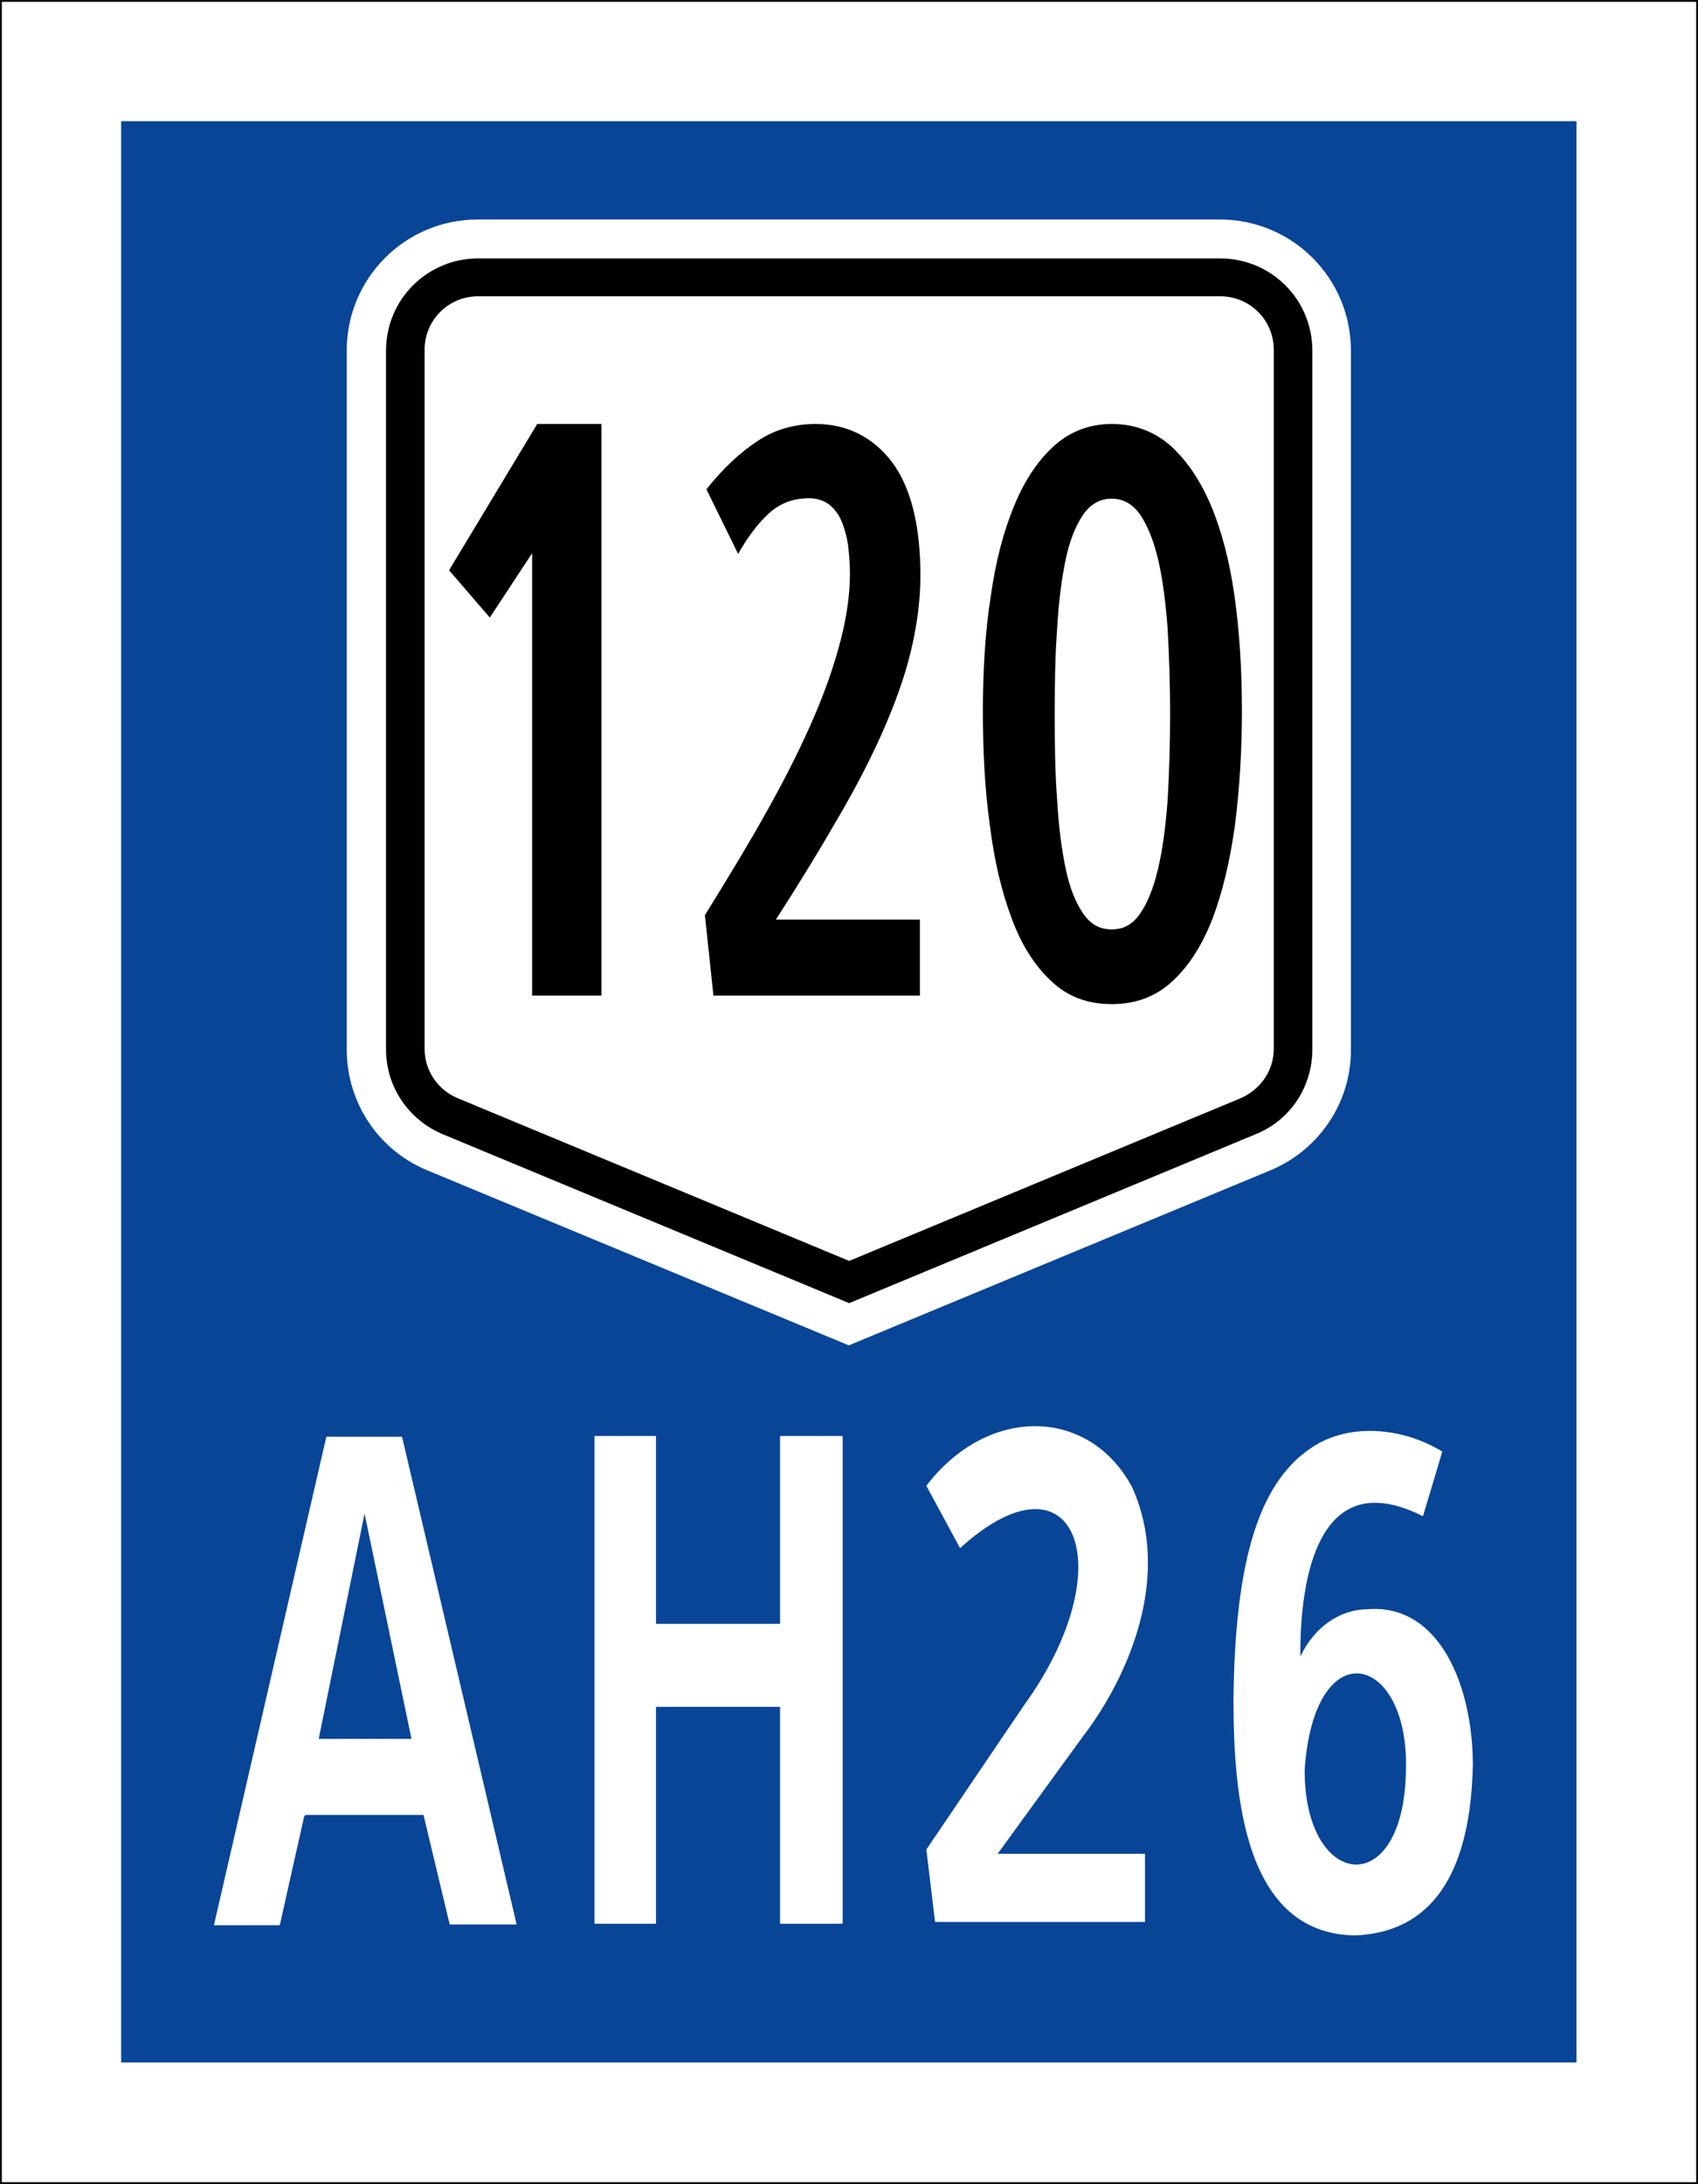
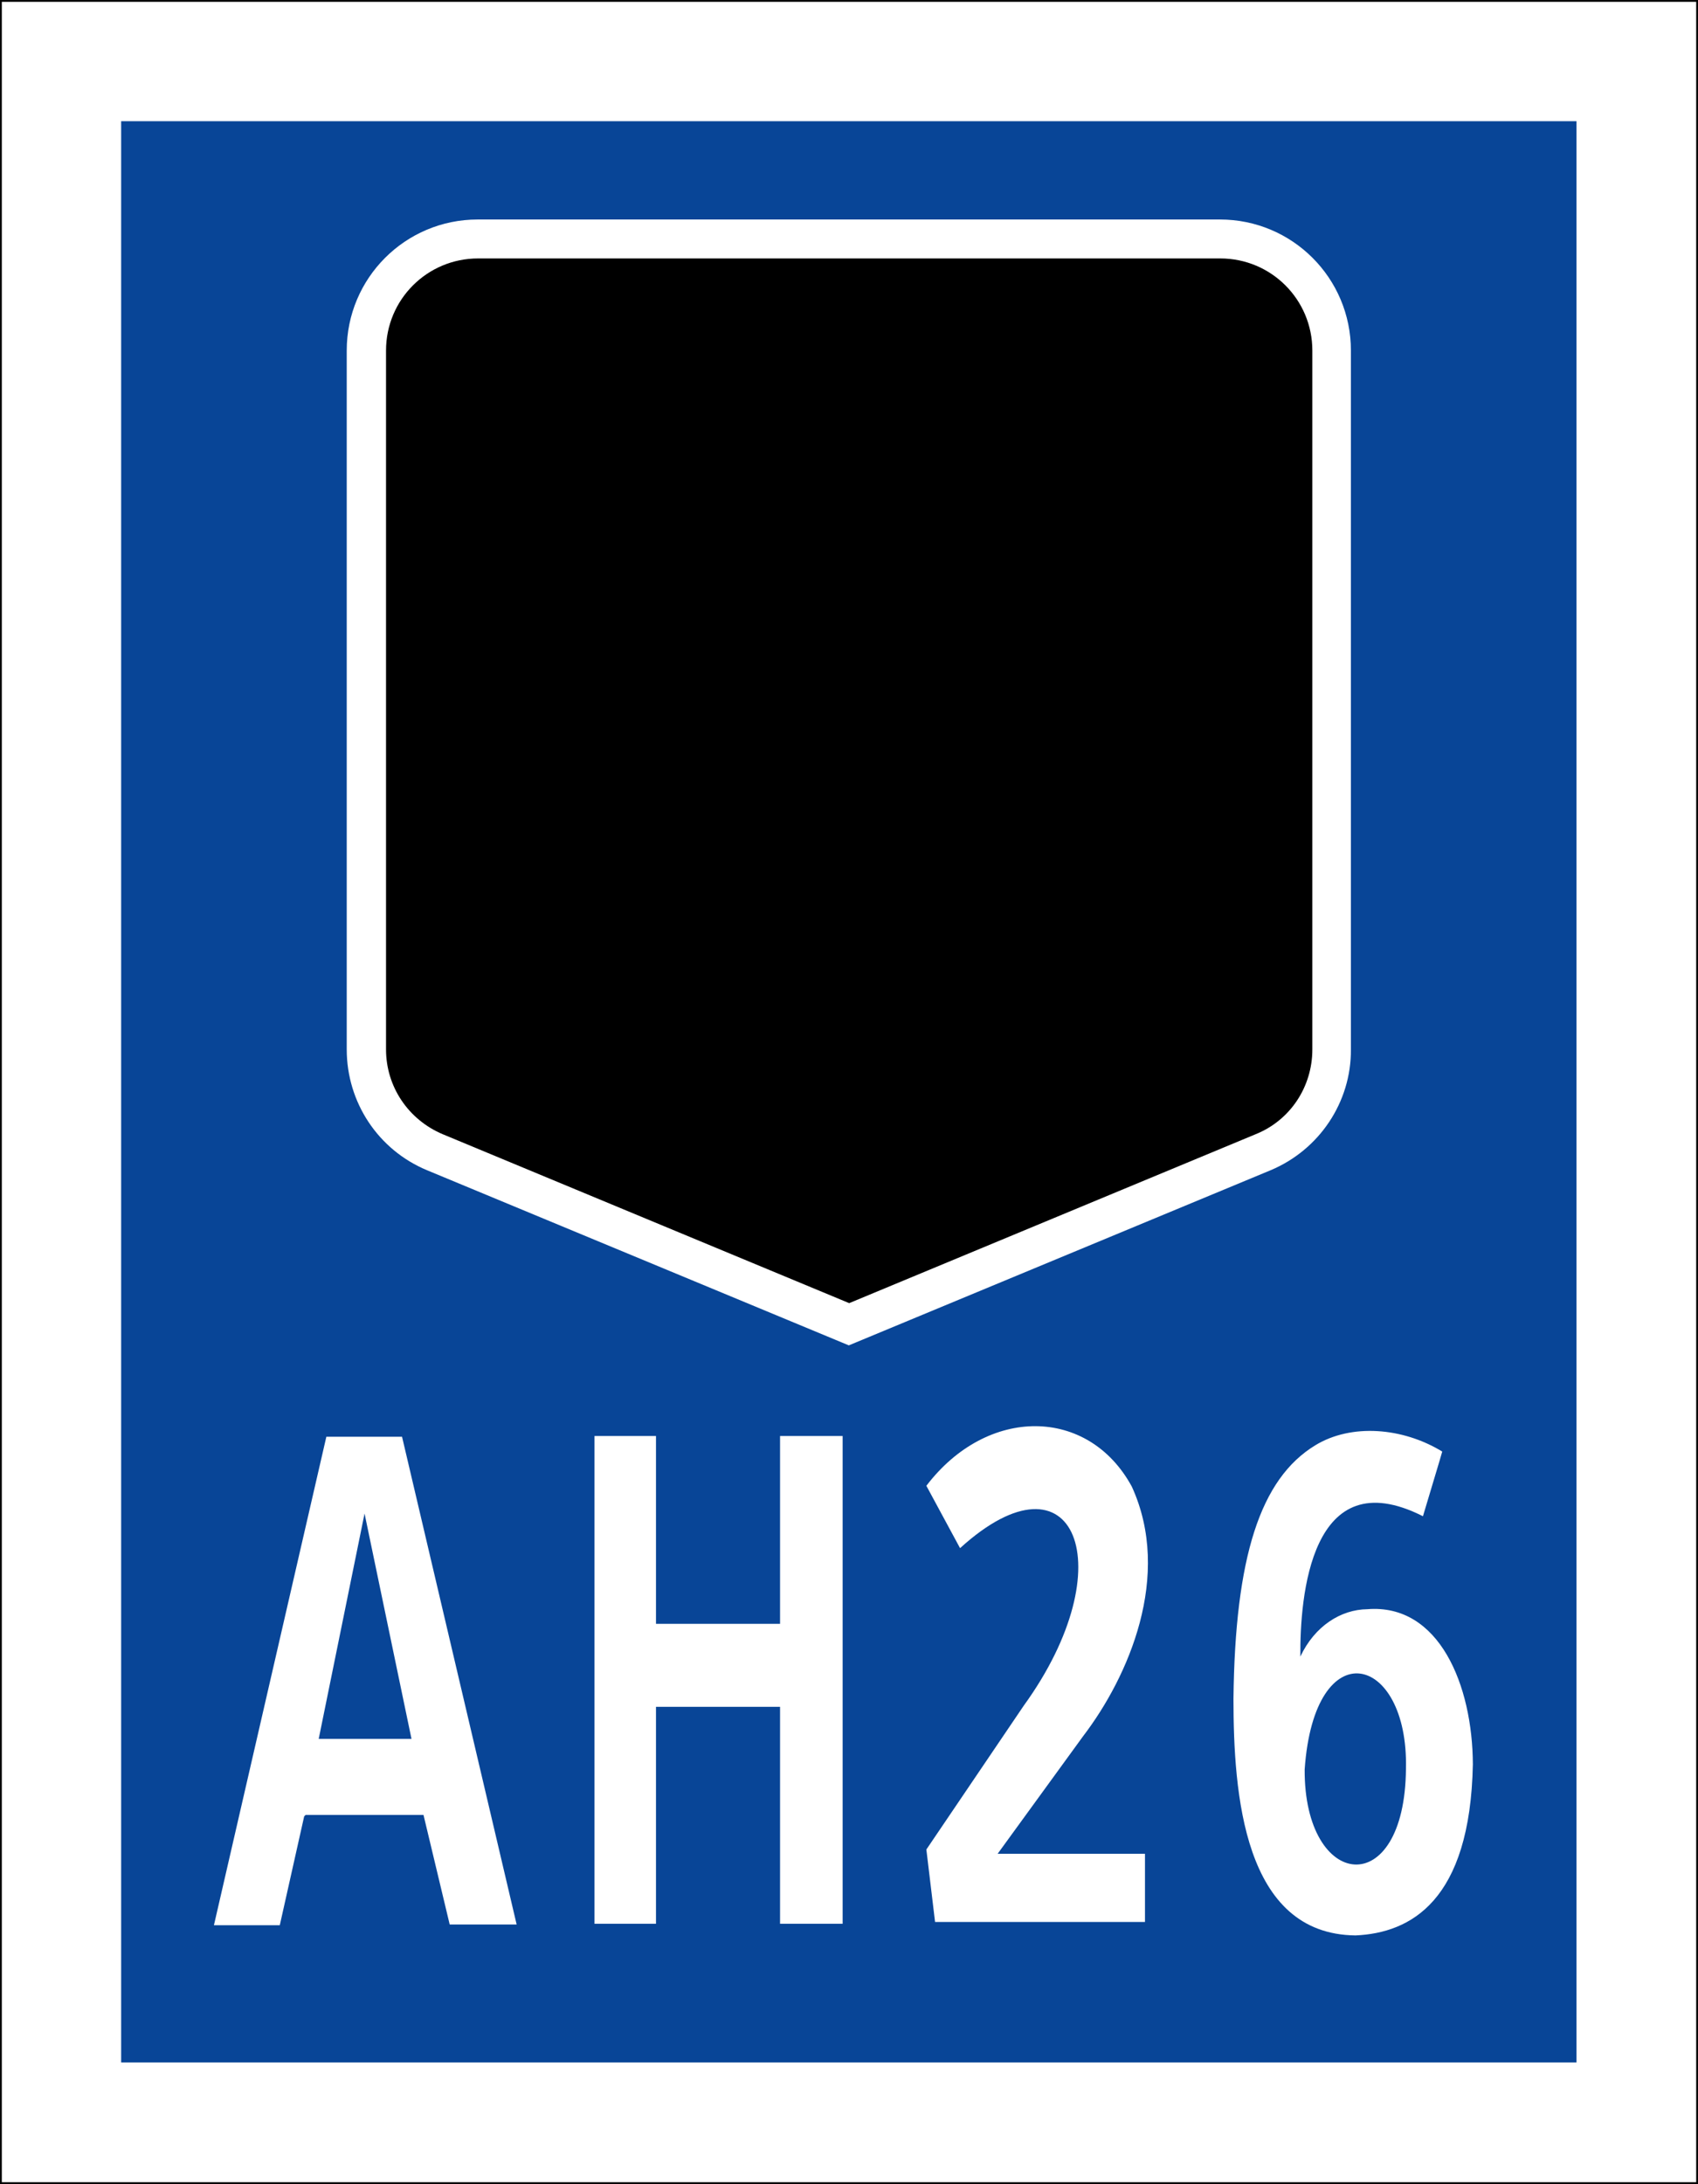
<svg xmlns="http://www.w3.org/2000/svg" xmlns:ns1="http://sodipodi.sourceforge.net/DTD/sodipodi-0.dtd" xmlns:ns2="http://www.inkscape.org/namespaces/inkscape" version="1.1" x="0px" y="0px" viewBox="0 0 466.7 600" enable-background="new 0 0 466.7 600" xml:space="preserve" id="svg35" ns1:docname="AH26_(N120)_sign.svg" ns2:version="0.92.2 (5c3e80d, 2017-08-06)">
  <rect x="0" y="0" width="466.7" height="600" fill="#808080" stroke="none" />
  <defs id="defs39" />
  <ns1:namedview pagecolor="#ffffff" bordercolor="#666666" borderopacity="1" objecttolerance="10" gridtolerance="10" guidetolerance="10" ns2:pageopacity="0" ns2:pageshadow="2" ns2:window-width="1366" ns2:window-height="705" id="namedview37" showgrid="false" ns2:zoom="0.39333333" ns2:cx="724.99049" ns2:cy="247.34774" ns2:window-x="-4" ns2:window-y="-4" ns2:window-maximized="1" ns2:current-layer="g33" />
  <g id="g33">
    <g id="g130">
      <g id="g57">
        <g id="AH26_4_">
          <g id="g30" />
        </g>
      </g>
    </g>
    <g id="g174" />
    <g id="g72">
      <g style="" id="g6">
        <path style="fill:#ffffff;stroke:#000000;stroke-miterlimit:10" d="M 0,0 H 466.7 V 600 H 0 Z" id="rect2" />
        <path style="fill:#084597" d="M 33.3,33.3 H 433.3 V 566.6 H 33.3 Z" id="rect4" />
      </g>
      <path d="m 89.7,394.7 h 20.8 l 31.5,134 h -18.4 l -7.2,-30.1 H 84 l -0.4,0.4 -6.7,29.9 H 58.8 Z m -2.1,83 h 25.5 l -12.9,-61.9 z" id="path22" ns2:connector-curvature="0" style="fill:#ffffff" ns1:nodetypes="cccccccccccccc" />
      <path style="" d="M180.3,394.5v51.6h34.1v-51.6h17.2v134h-17.2v-59.6h-34.1v59.6h-16.9v-134H180.3z" id="path24" fill="#FFFFFF" />
      <path id="path20-0" d="m 254.613,508.098 26.762,-39.509 c 27.83,-38.39 13.991,-71.894 -17.502,-43.278 l -9.26,-17.134 c 16.79,-22.022 44.569,-21.727 56.475,0.236 11.193,24.495 -0.916,52.228 -13.381,68.538 L 274.201,509.276 H 314.7 V 528 h -57.696 z" style="fill:#ffffff;fill-opacity:1;fill-rule:nonzero;stroke:none;stroke-width:0.684" ns2:connector-curvature="0" />
      <path ns1:nodetypes="cscccccccccc" ns2:connector-curvature="0" id="path833-3-2" style="font-style:normal;font-variant:normal;font-weight:normal;font-stretch:normal;font-size:50.8px;line-height:1.25;font-family:'Roadgeek 2005 Series 2b';-inkscape-font-specification:'Roadgeek 2005 Series 2b';letter-spacing:0px;word-spacing:0px;fill:#ffffff;fill-opacity:1;stroke:none;stroke-width:0.957" d="m 339.021,466.69 c 0.441,-38.872 7.324,-60.419 22.509,-69.652 9.877,-6.005 23.965,-4.919 34.872,1.737 0,0.2 -5.247,17.507 -5.302,17.768 -30.907,-15.62 -33.844,22.238 -33.689,38.545 3.93,-8.394 11.156,-12.924 18.39,-13.002 19.782,-1.614 28.934,20.912 29.019,42.606 -0.736,37.659 -17.198,46.327 -32.225,47.007 -30.904,-0.294 -33.552,-39.111 -33.575,-65.01 z m 19.571,19.403 c -0.193,33.271 27.554,36.458 27.838,-0.2 0.731,-31.613 -25.159,-38.122 -27.838,0.2 z" />
      <g id="g36" transform="matrix(1,0,0,1,0.101,-3.5221069e-7)">
        <g id="g26">
          <g id="g14">
            <path d="M 349.1,321.5 233.2,369.6 117.3,321.5 C 103.8,315.9 95.2,302.8 95.2,288.3 v -192 c 0,-19.9 16.1,-36 36,-36 h 204 c 19.9,0 36,16.1 36,36 v 192 c 0.1,14.5 -8.7,27.6 -22.1,33.2 z" id="path16" ns2:connector-curvature="0" style="fill:#ffffff;fill-opacity:1" />
            <path d="M 121.6,311.6 C 112.1,307.6 106,298.5 106,288.3 V 96.3 C 106,82.3 117.3,71 131.3,71 h 204 c 14,0 25.3,11.3 25.3,25.3 v 192 c 0,10.3 -6.1,19.5 -15.6,23.3 L 233.3,358 Z" id="path18-8" ns2:connector-curvature="0" />
-             <path d="m 125.7,301.7 c -5.5,-2.3 -9.1,-7.6 -9.1,-13.6 v -192 c 0,-8.1 6.5,-14.7 14.7,-14.7 h 204 c 8.1,0 14.7,6.5 14.7,14.7 v 192 c 0,6 -3.6,11.2 -9.1,13.6 l -107.6,44.7 z" id="path20-5" ns2:connector-curvature="0" style="fill:#ffffff" />
          </g>
          <path ns2:connector-curvature="0" id="path37-7" style="font-style:normal;font-variant:normal;font-weight:normal;font-stretch:normal;font-size:52.917px;line-height:1.25;font-family:ClearviewHwy;-inkscape-font-specification:ClearviewHwy;font-variant-ligatures:normal;font-variant-caps:normal;font-variant-numeric:normal;text-align:start;letter-spacing:0px;word-spacing:0px;writing-mode:lr-tb;text-anchor:start;fill:#000000;fill-opacity:1;stroke:none;stroke-width:0.284" d="m 146.156,273.506 h 19.049 V 116.475 H 147.556 l -24.231,40.196 11.205,12.982 11.625,-17.674 z" />
          <path ns2:connector-curvature="0" id="path55-1-0" style="font-style:normal;font-variant:normal;font-weight:normal;font-stretch:normal;font-size:52.917px;line-height:1.25;font-family:ClearviewHwy;-inkscape-font-specification:ClearviewHwy;font-variant-ligatures:normal;font-variant-caps:normal;font-variant-numeric:normal;text-align:start;letter-spacing:0px;word-spacing:0px;writing-mode:lr-tb;text-anchor:start;fill:#000000;fill-opacity:1;stroke:none;stroke-width:0.278" d="m 321.502,196.24 c 0,8.64 -0.272,16.508 -0.681,23.605 -0.545,7.251 -1.361,13.423 -2.587,18.668 -1.225,5.246 -2.859,9.411 -4.901,12.343 -2.042,3.086 -4.629,4.474 -7.896,4.474 -3.267,0 -5.854,-1.389 -7.896,-4.474 -2.042,-2.931 -3.676,-7.097 -4.765,-12.343 -1.089,-5.246 -1.906,-11.417 -2.314,-18.668 -0.545,-7.097 -0.681,-14.966 -0.681,-23.605 0,-8.486 0.136,-16.354 0.681,-23.605 0.408,-7.251 1.225,-13.577 2.314,-18.823 1.089,-5.246 2.723,-9.257 4.765,-12.343 2.042,-2.931 4.629,-4.474 7.896,-4.474 3.267,0 5.854,1.543 7.896,4.474 2.042,3.086 3.676,7.097 4.901,12.343 1.225,5.246 2.042,11.571 2.587,18.823 0.408,7.251 0.681,15.12 0.681,23.605 z m 19.739,-0.926 c 0,-11.417 -0.681,-22.063 -2.042,-31.628 -1.361,-9.566 -3.539,-17.897 -6.534,-24.994 -2.995,-6.943 -6.67,-12.343 -11.163,-16.354 -4.492,-3.857 -9.802,-5.863 -16.064,-5.863 -5.99,0 -11.299,2.006 -15.655,5.863 -4.492,4.011 -8.168,9.411 -11.027,16.354 -2.995,7.097 -5.173,15.428 -6.534,24.994 -1.497,9.566 -2.178,20.211 -2.178,31.628 0,11.108 0.545,21.6 1.906,31.32 1.225,9.874 3.267,18.36 5.99,25.611 2.723,7.406 6.398,13.114 10.891,17.28 4.492,4.32 10.074,6.326 16.608,6.326 6.534,0 12.116,-2.006 16.744,-6.326 4.492,-4.166 8.168,-9.874 11.027,-17.28 2.723,-7.251 4.765,-15.737 6.126,-25.611 1.225,-9.72 1.906,-20.211 1.906,-31.32 z" />
          <path d="m 195.99,273.506 h 56.748 v -20.865 h -39.585 c 6.367,-9.892 12.042,-19.165 17.024,-27.82 4.983,-8.501 9.135,-16.538 12.457,-24.111 3.322,-7.573 5.952,-14.838 7.613,-21.793 1.661,-6.955 2.63,-13.91 2.63,-20.711 0,-13.91 -2.63,-24.42 -7.889,-31.375 -5.26,-6.801 -12.319,-10.355 -20.9,-10.355 -5.952,0 -11.211,1.546 -15.917,4.637 -4.706,3.091 -9.412,7.419 -14.118,13.292 l 8.72,17.774 c 2.63,-4.637 5.398,-8.346 8.443,-11.128 3.045,-2.782 6.644,-4.173 11.073,-4.173 2.076,0 3.875,0.618 5.26,1.546 1.384,1.082 2.63,2.473 3.46,4.328 0.83,1.855 1.523,4.173 1.938,6.646 0.277,2.473 0.554,5.255 0.554,8.192 0,5.564 -0.83,11.592 -2.491,18.083 -1.661,6.491 -4.014,13.447 -7.336,21.174 -3.322,7.728 -7.474,16.074 -12.457,25.038 -4.983,8.964 -10.934,18.856 -17.578,29.521 z" style="font-style:normal;font-variant:normal;font-weight:normal;font-stretch:normal;font-size:52.917px;line-height:1.25;font-family:ClearviewHwy;-inkscape-font-specification:ClearviewHwy;font-variant-ligatures:normal;font-variant-caps:normal;font-variant-numeric:normal;text-align:start;letter-spacing:0px;word-spacing:0px;writing-mode:lr-tb;text-anchor:start;fill:#000000;fill-opacity:1;stroke:none;stroke-width:0.28" id="path39-6" ns2:connector-curvature="0" />
        </g>
      </g>
    </g>
  </g>
</svg>